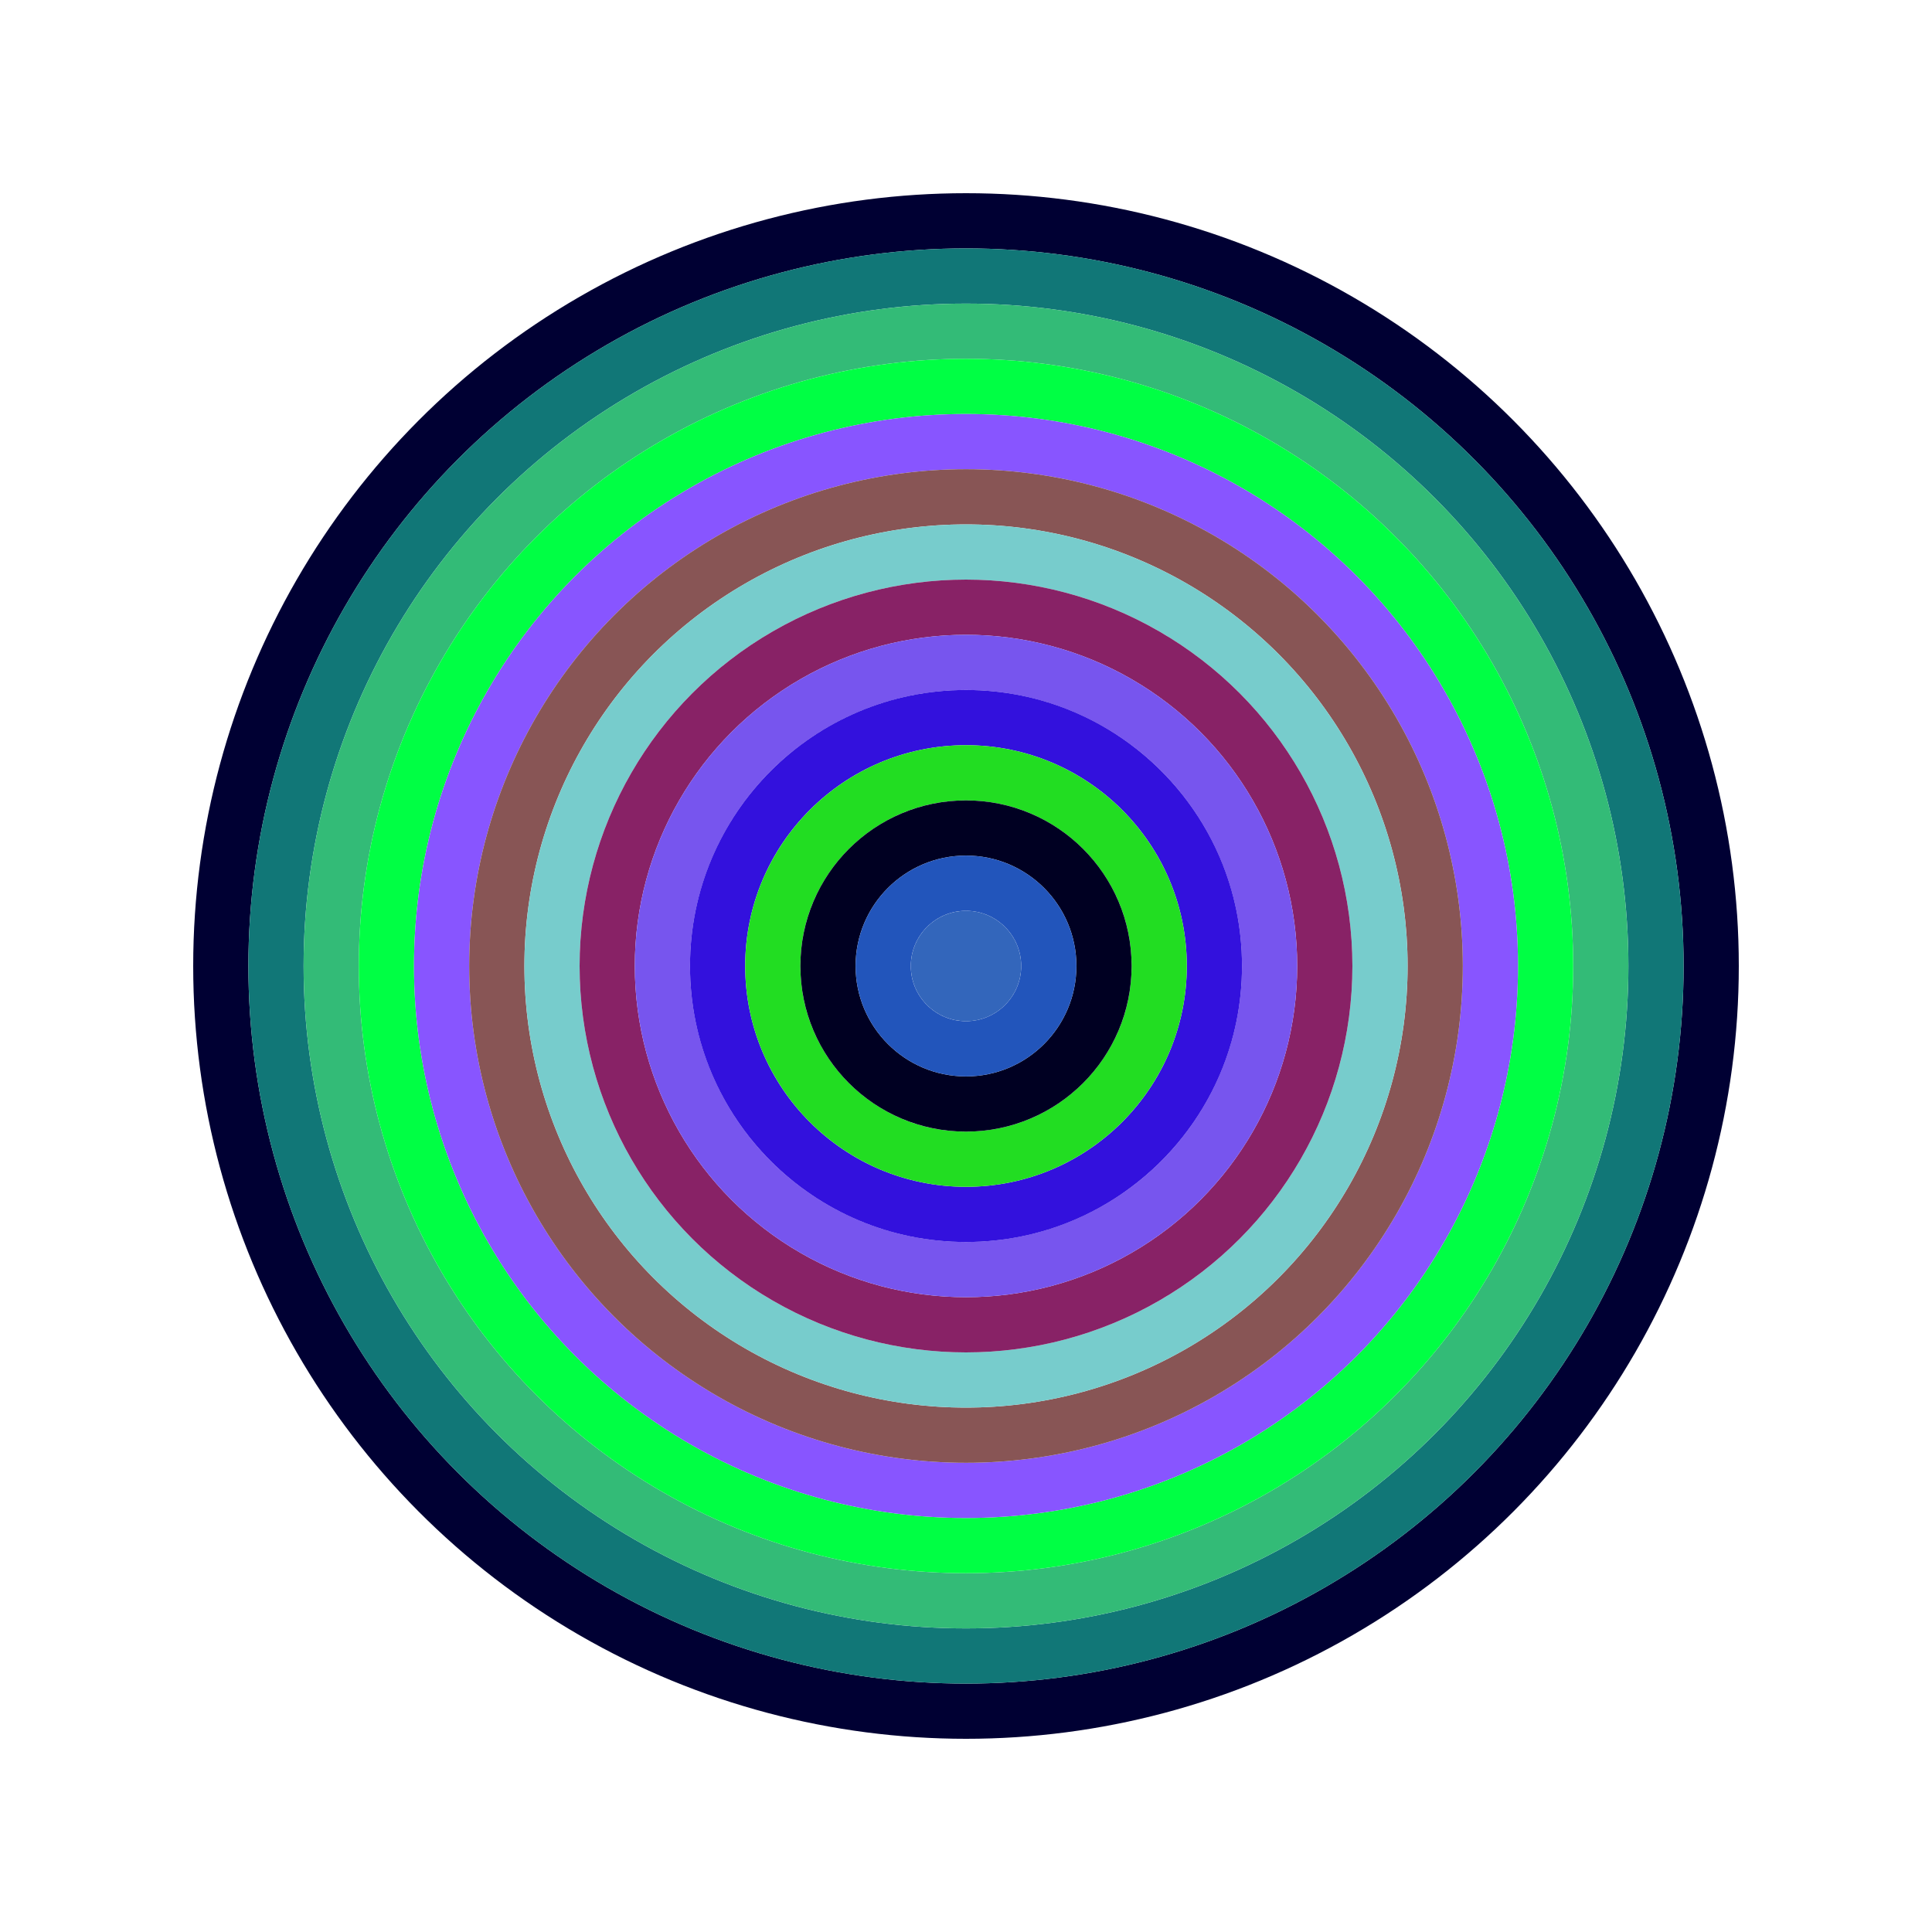
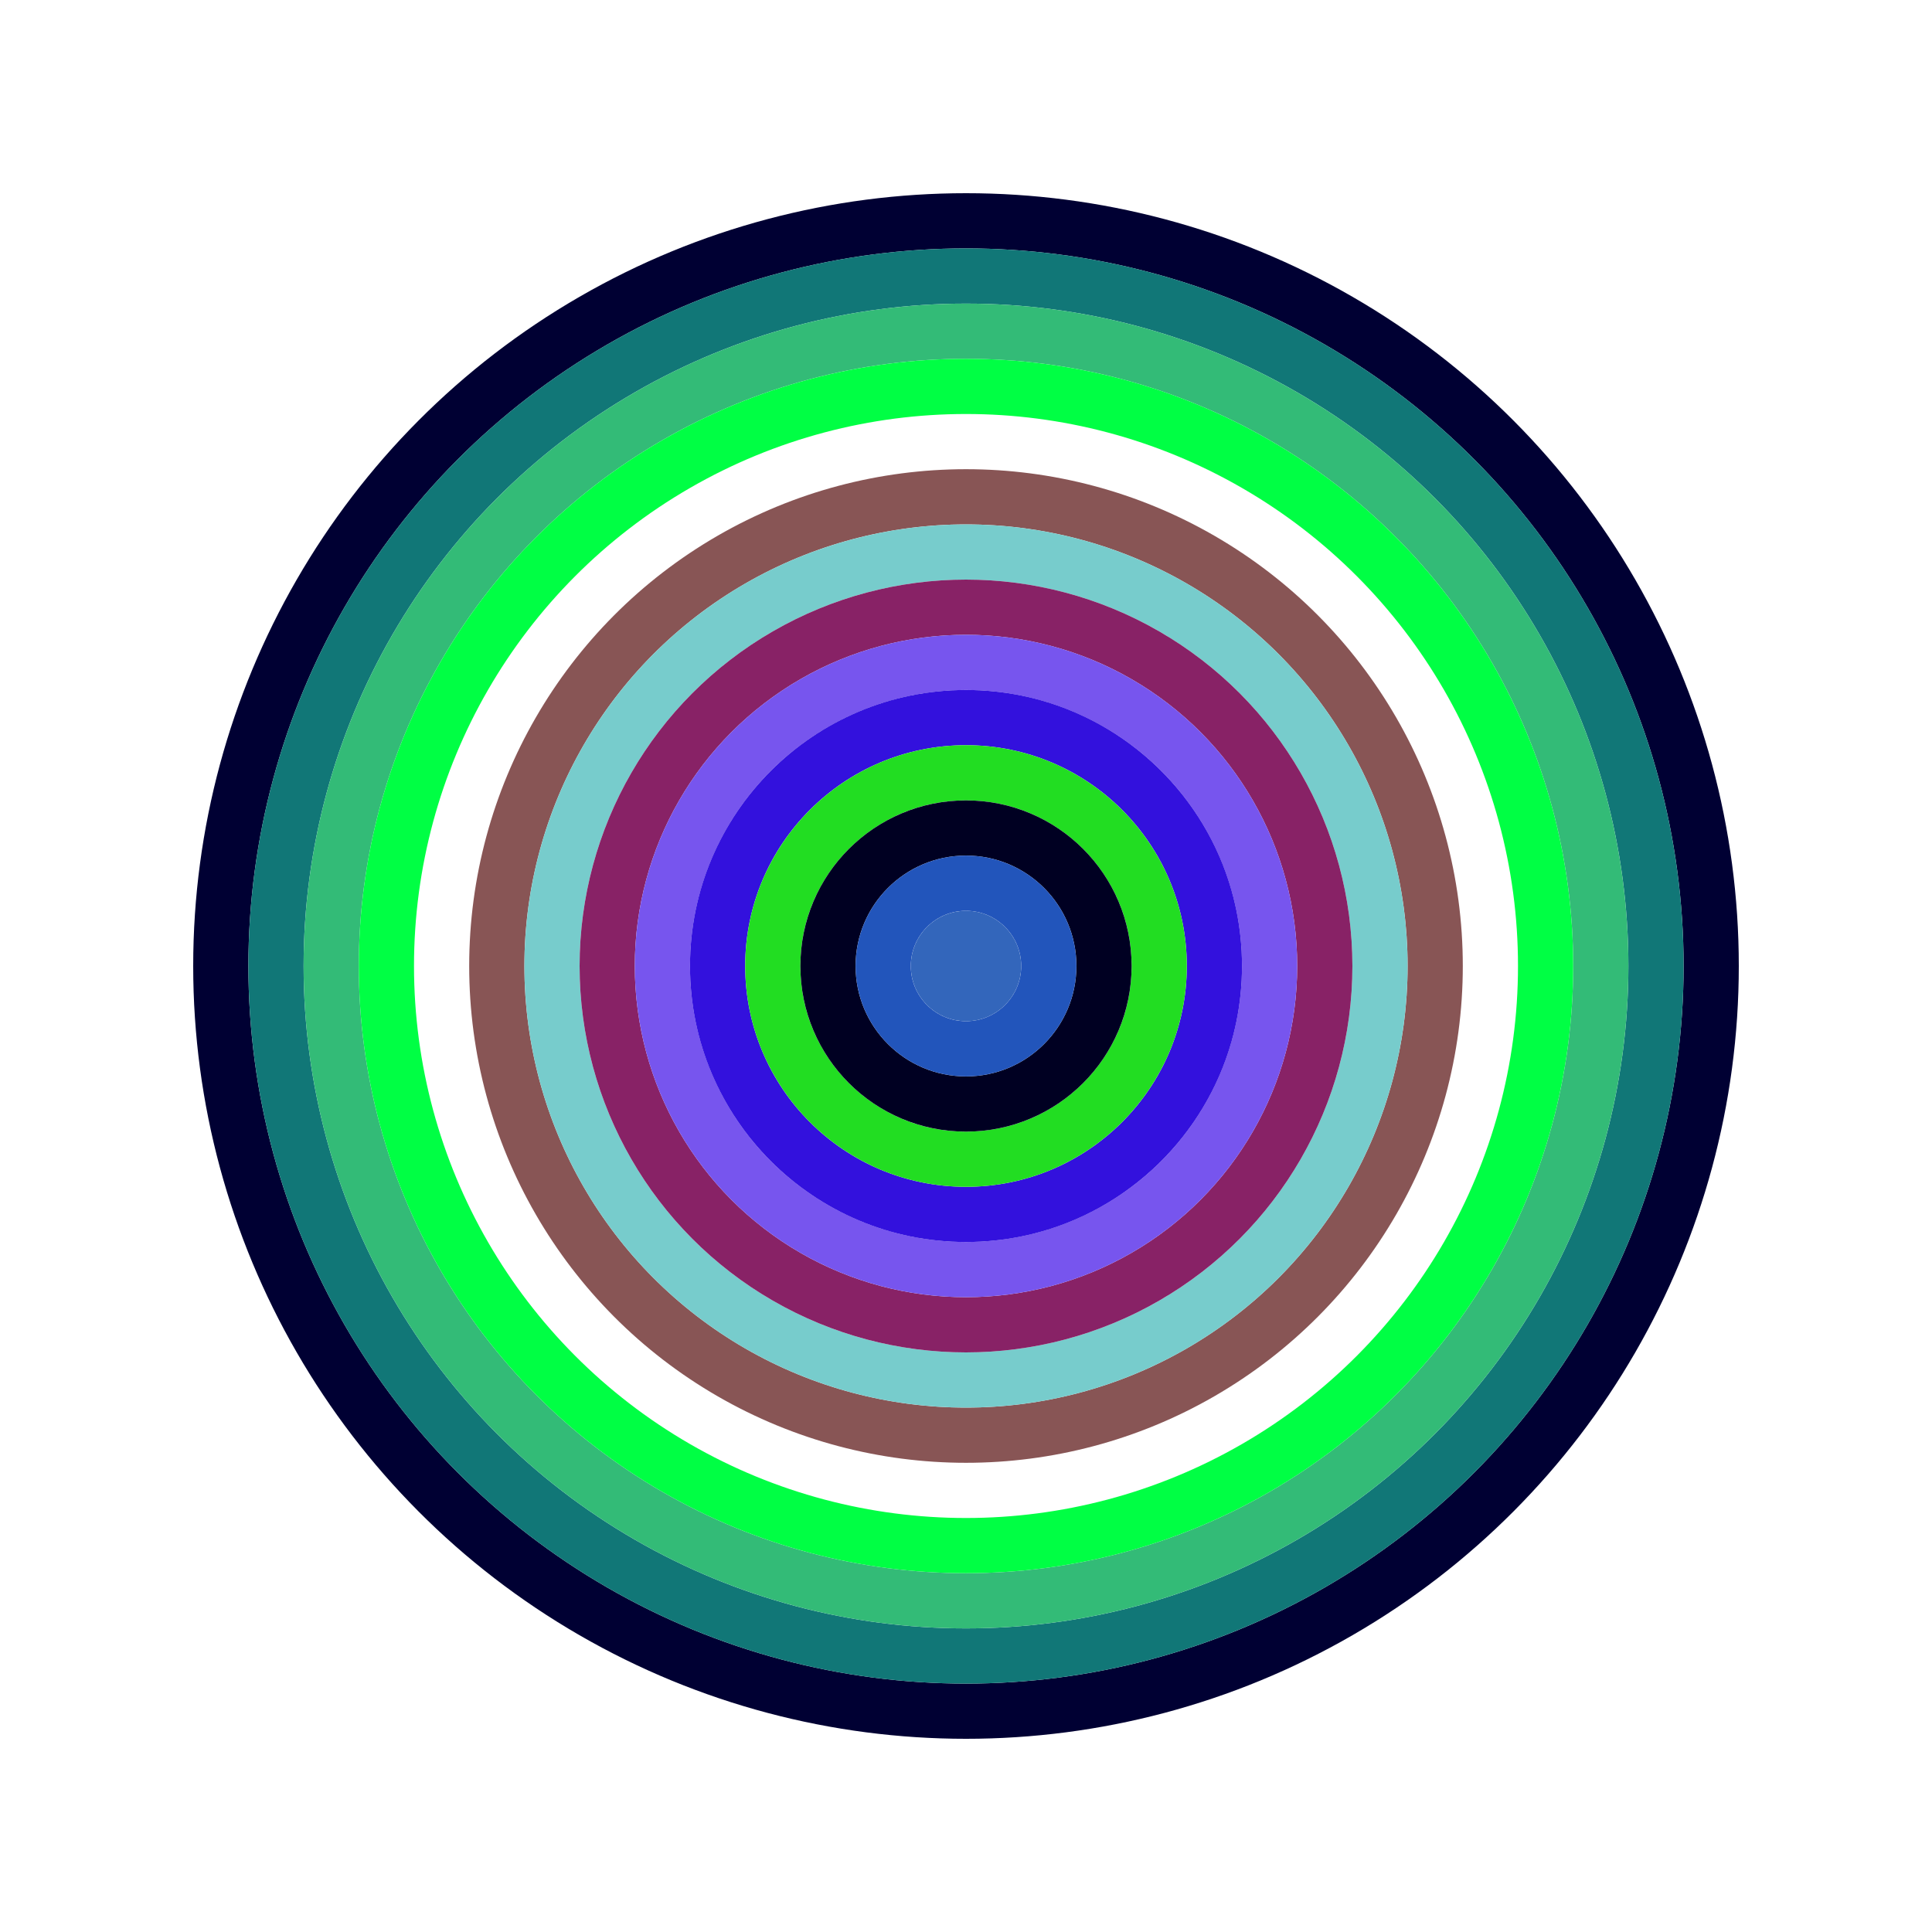
<svg xmlns="http://www.w3.org/2000/svg" id="0x31773b70f485f8557CC82675e31d2D200225b36B" viewBox="0 0 700 700">
  <style>.a{stroke-width:20;}</style>
  <g class="a" fill="none">
    <circle cx="350" cy="350" r="270" stroke="#003" />
    <circle cx="350" cy="350" r="250" stroke="#177" />
    <circle cx="350" cy="350" r="230" stroke="#3b7" />
    <circle cx="350" cy="350" r="210" stroke="#0f4" />
-     <circle cx="350" cy="350" r="190" stroke="#85f" />
    <circle cx="350" cy="350" r="170" stroke="#855" />
    <circle cx="350" cy="350" r="150" stroke="#7CC" />
    <circle cx="350" cy="350" r="130" stroke="#826" />
    <circle cx="350" cy="350" r="110" stroke="#75e" />
    <circle cx="350" cy="350" r="90" stroke="#31d" />
    <circle cx="350" cy="350" r="70" stroke="#2D2" />
    <circle cx="350" cy="350" r="50" stroke="#002" />
    <circle cx="350" cy="350" r="30" stroke="#25b" />
    <circle cx="350" cy="350" r="10" stroke="#36B" />
  </g>
</svg>